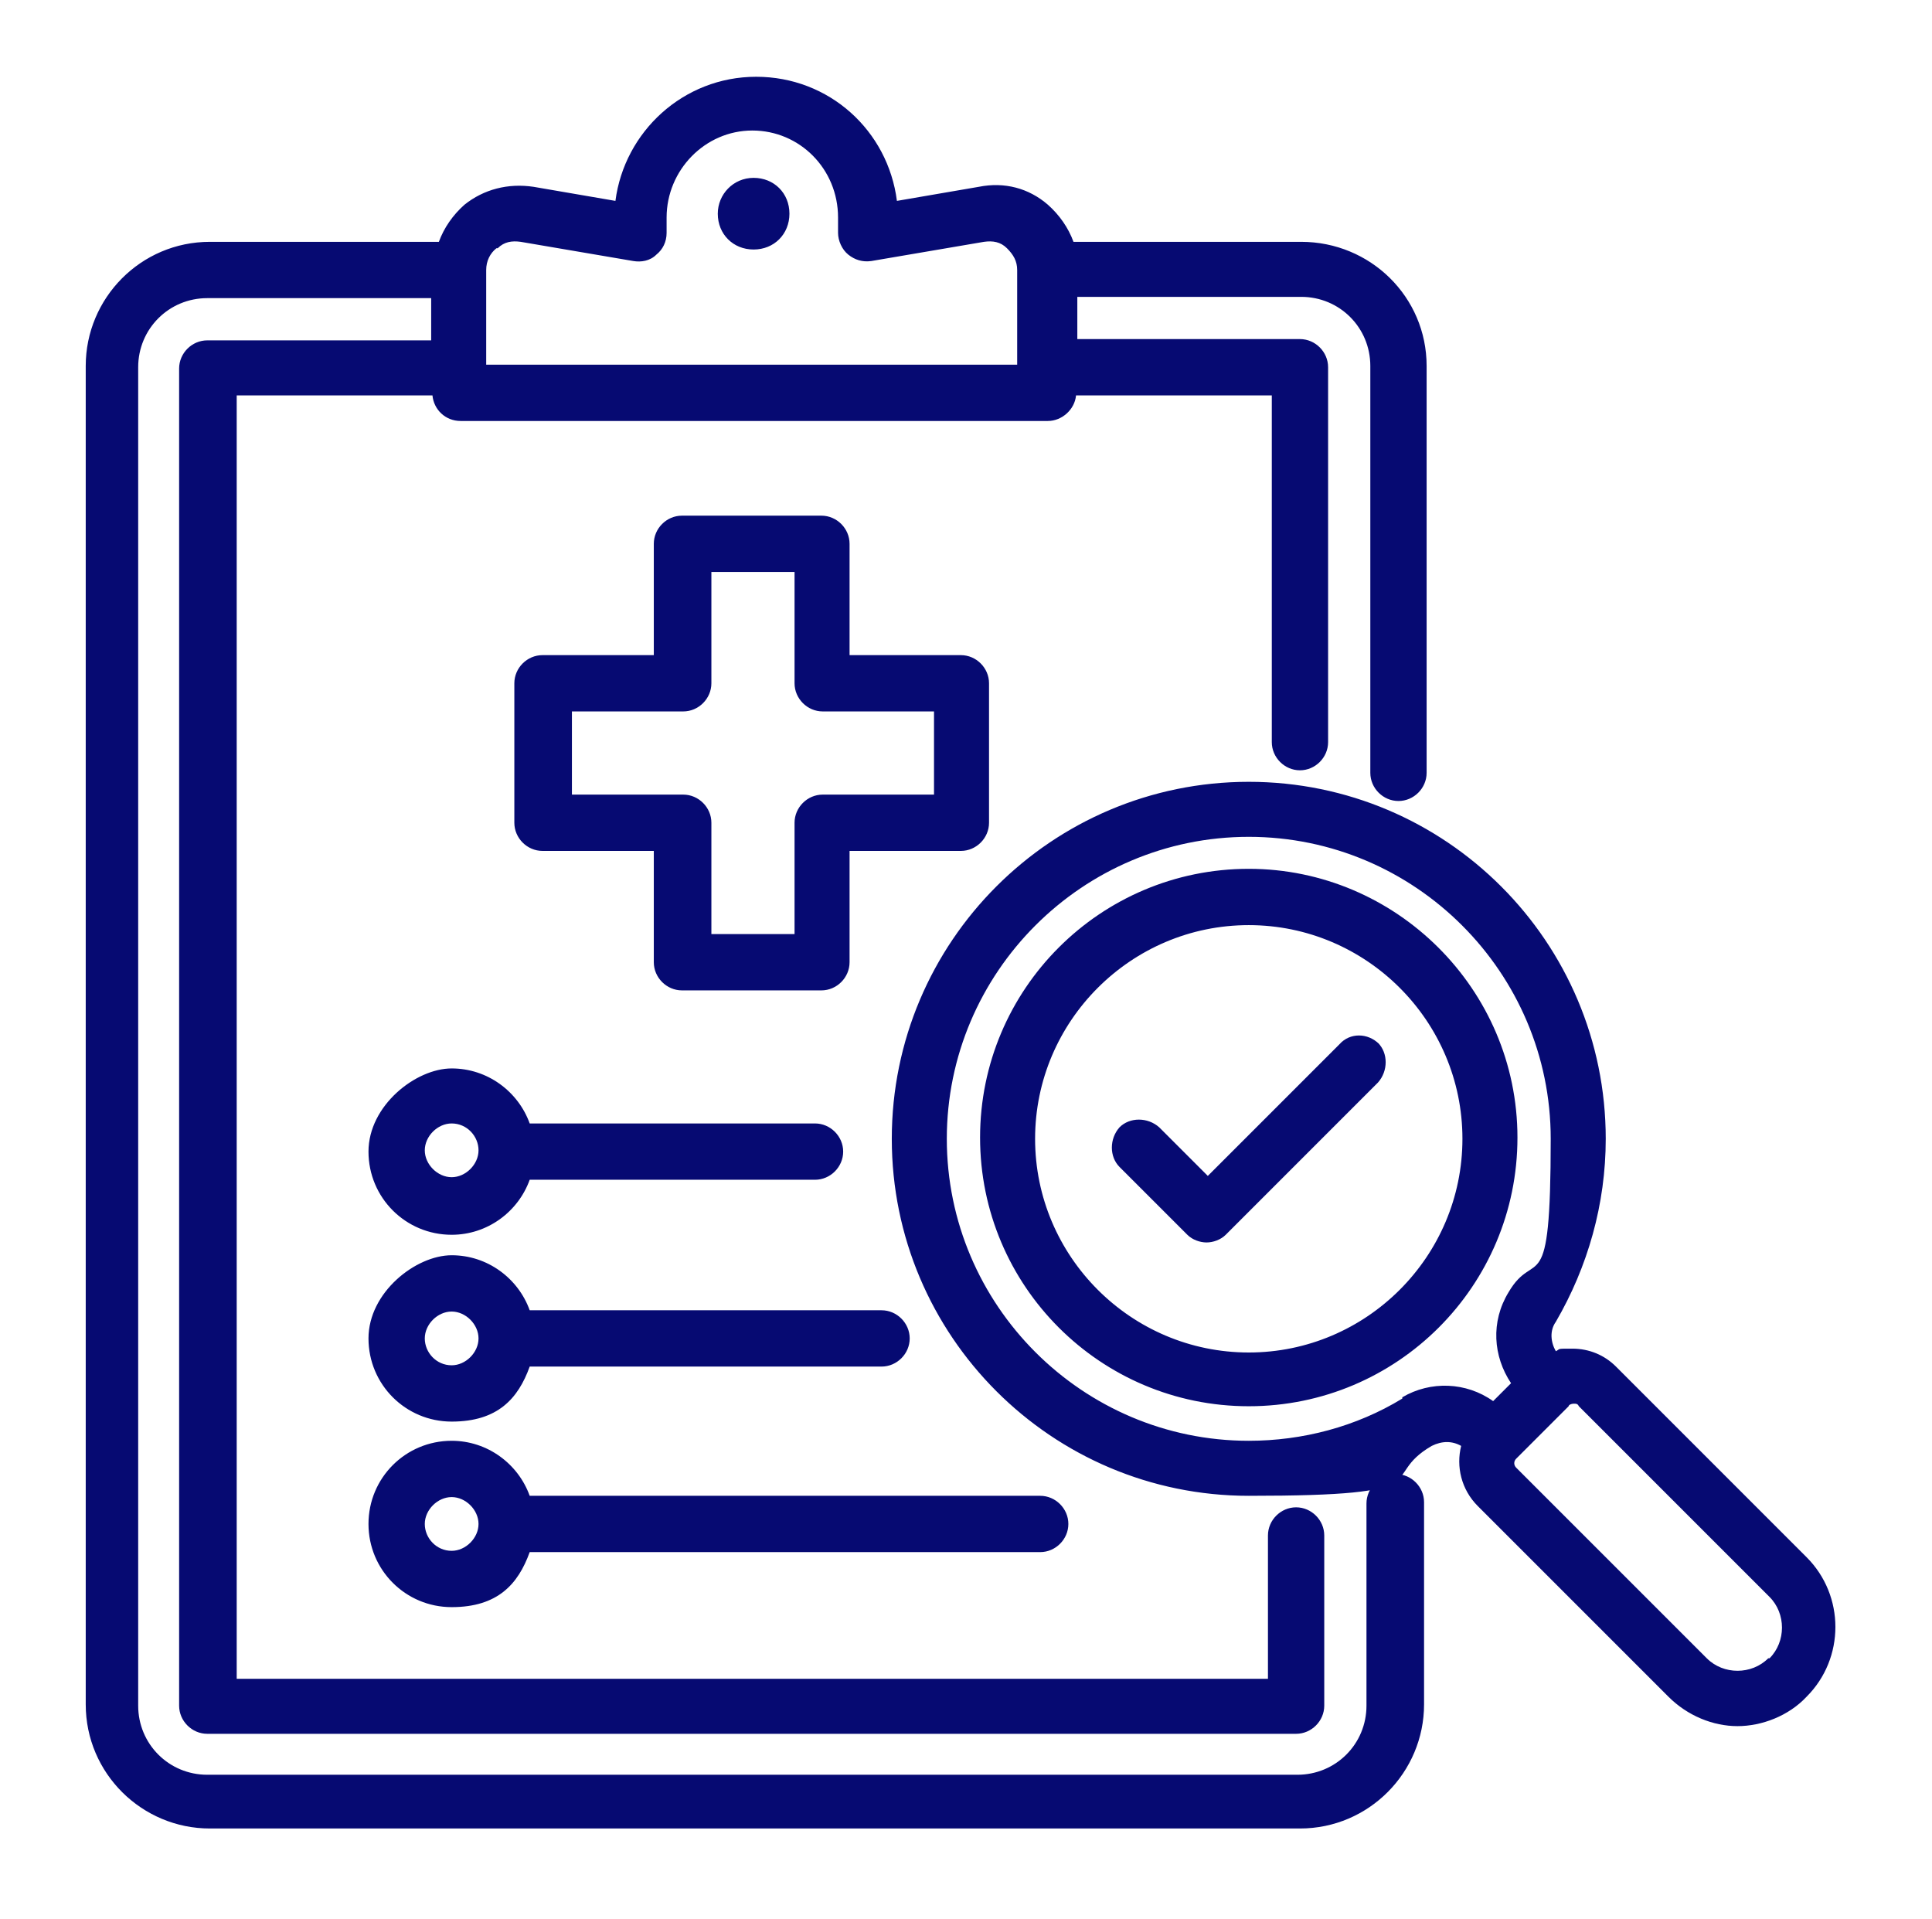
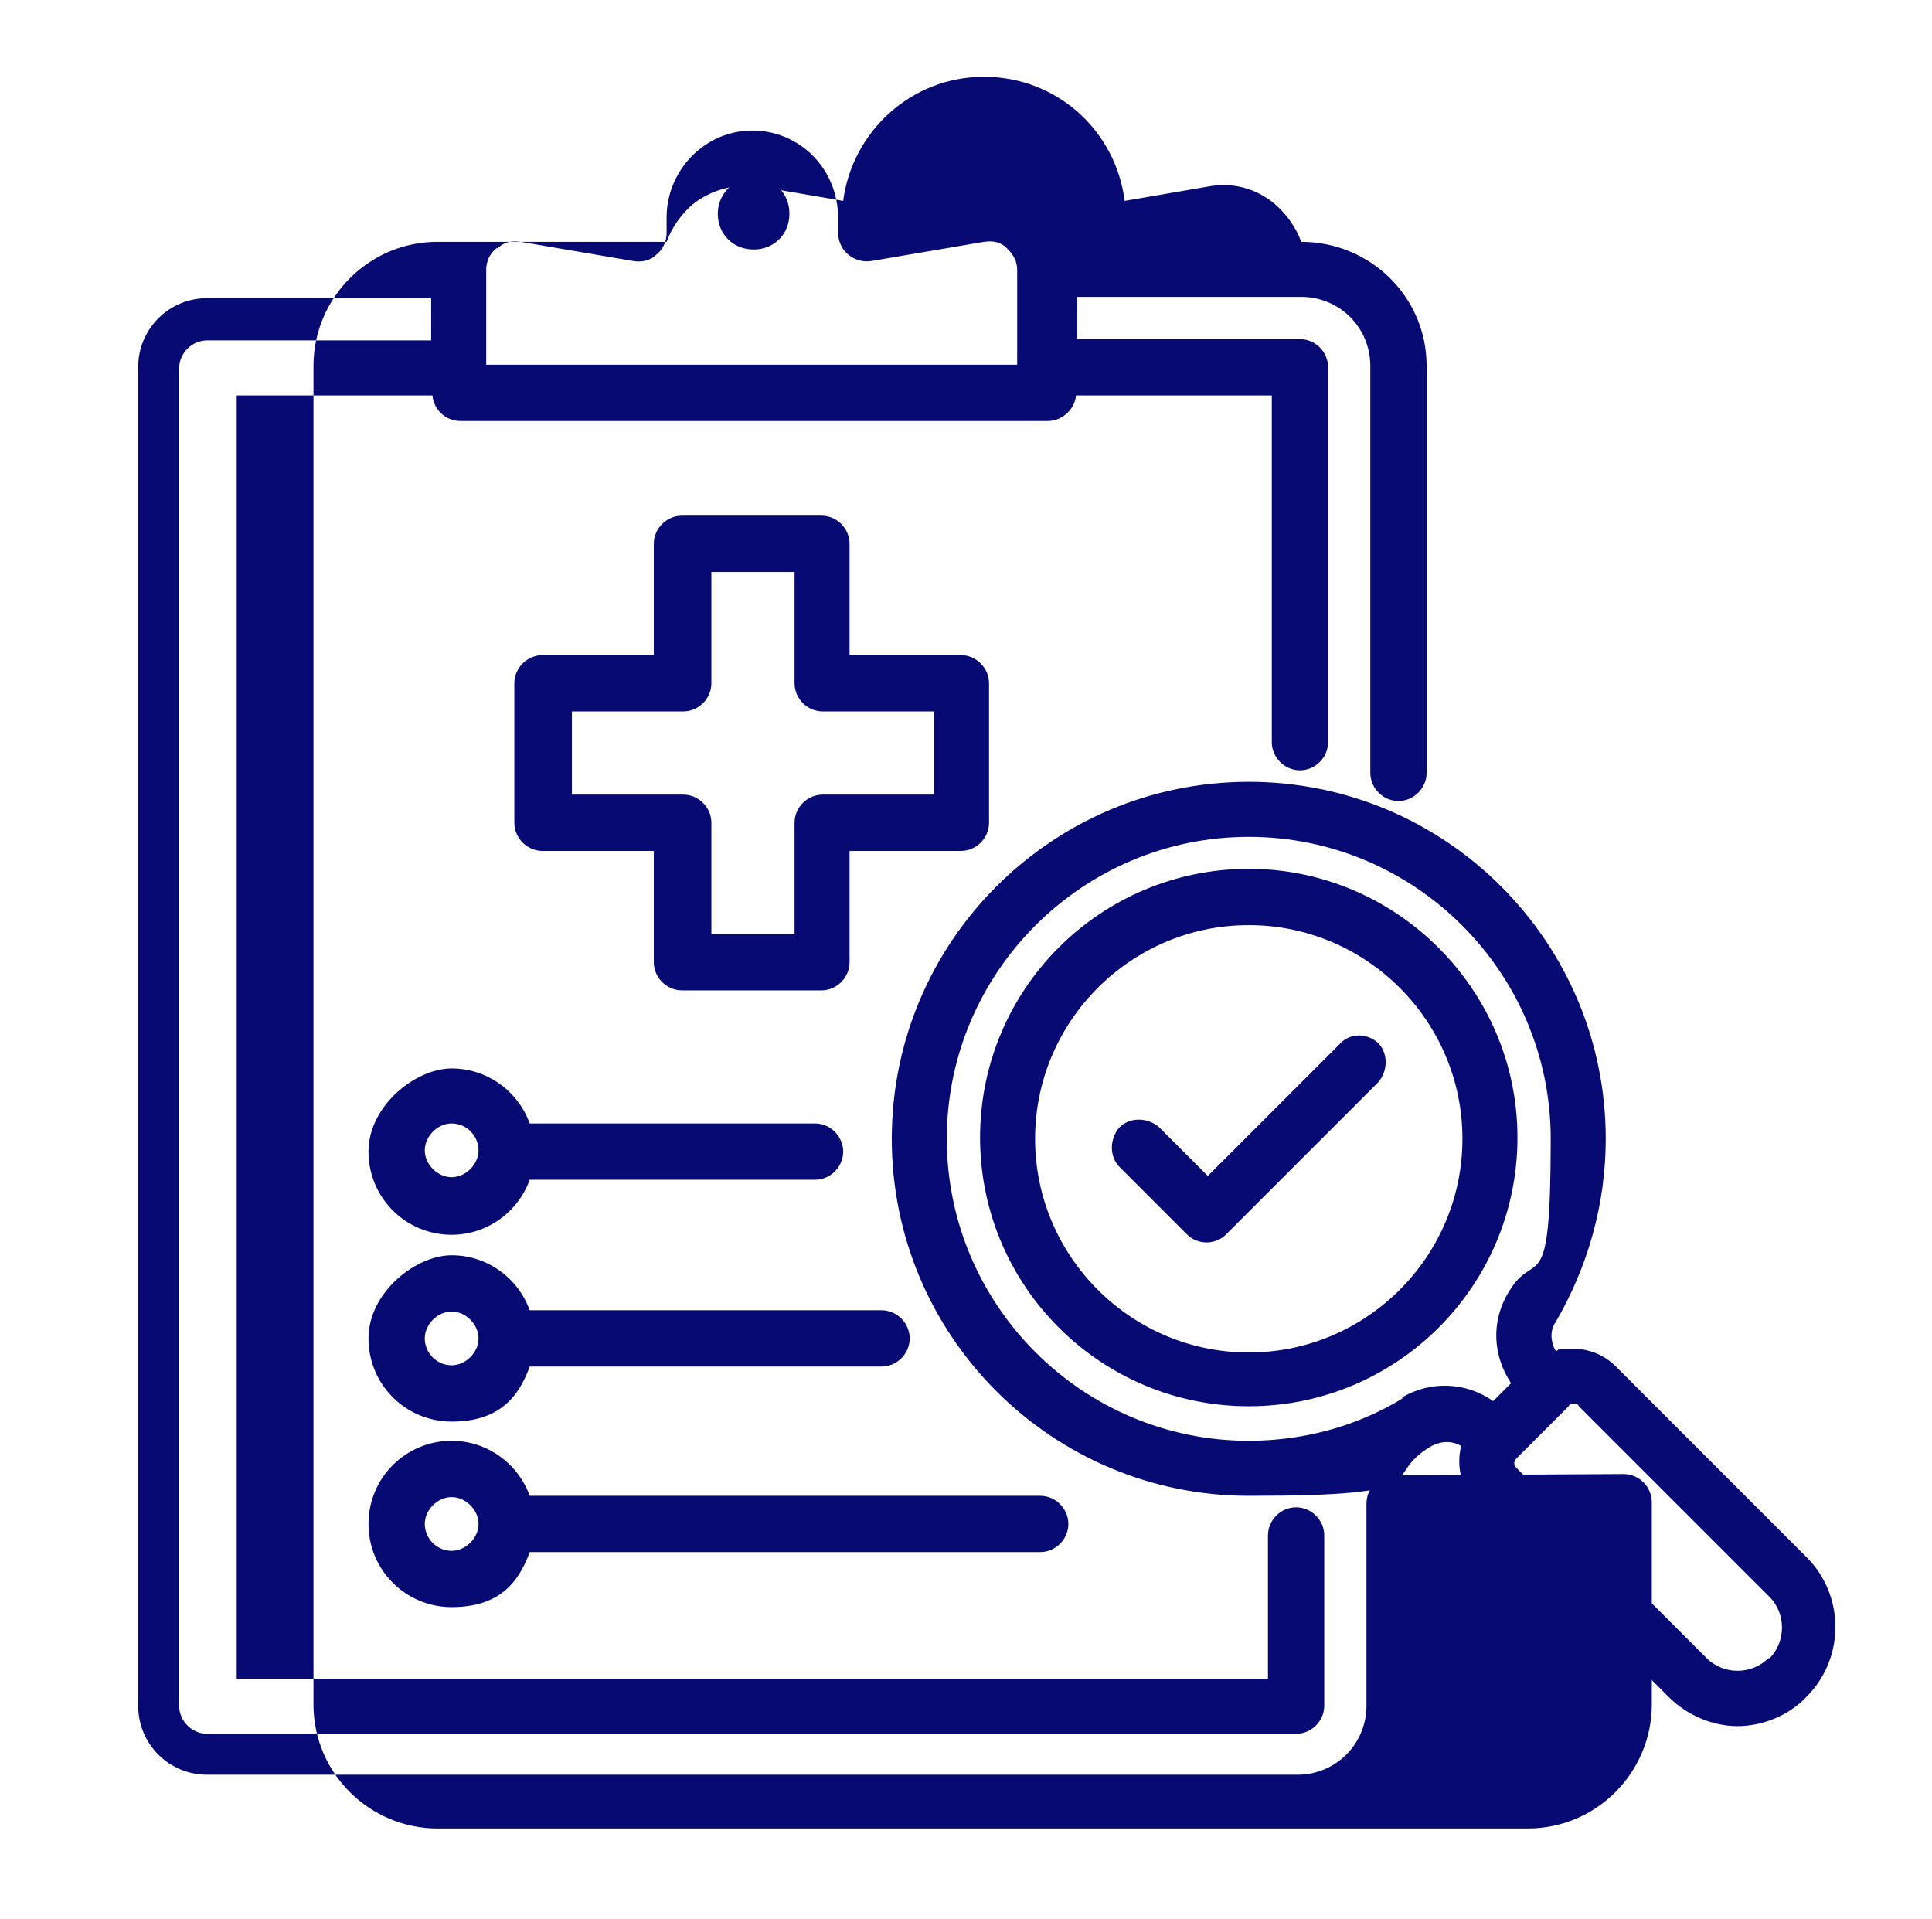
<svg xmlns="http://www.w3.org/2000/svg" id="Layer_1" version="1.1" viewBox="0 0 151 150">
  <defs>
    <style>
      .st0 {
        fill: #060a72;
      }
    </style>
  </defs>
-   <path class="st0" d="M109,115.3c-1.2,0-2.2,1-2.2,2.2v15.8c0,3-2.4,5.4-5.4,5.4H16.2c-3,0-5.4-2.4-5.4-5.4V28.7c0-3,2.4-5.4,5.4-5.4h17.5v3.3h-17.5c-1.2,0-2.2,1-2.2,2.2v104.5c0,1.2,1,2.2,2.2,2.2h85.1c1.2,0,2.2-1,2.2-2.2v-13.3c0-1.2-1-2.2-2.2-2.2s-2.2,1-2.2,2.2v11.2H18.5V30.9h15.3c.1,1.1,1,2,2.2,2h45.9c1.1,0,2.1-.9,2.2-2h15.3v27.1c0,1.2,1,2.2,2.2,2.2s2.2-1,2.2-2.2v-29.3c0-1.2-1-2.2-2.2-2.2h-17.4v-3.3h17.5c3,0,5.4,2.4,5.4,5.4v31.8c0,1.2,1,2.2,2.2,2.2s2.2-1,2.2-2.2v-31.8c0-5.4-4.4-9.7-9.8-9.7h-17.8c-.4-1.1-1.1-2.1-2-2.9-1.5-1.3-3.4-1.8-5.4-1.4l-6.4,1.1c-.7-5.5-5.3-9.7-11-9.7s-10.3,4.3-11,9.7l-6.4-1.1c-2-.3-3.9.2-5.4,1.4-.9.8-1.6,1.8-2,2.9h-17.9c-5.4,0-9.7,4.4-9.7,9.7v104.6c0,5.4,4.4,9.7,9.7,9.7h85.2c5.4,0,9.7-4.4,9.7-9.7v-15.8c0-1.2-1-2.2-2.2-2.2h0ZM38.9,19.4c.5-.5,1.1-.6,1.8-.5l8.8,1.5c.6.1,1.3,0,1.8-.5.5-.4.8-1,.8-1.7v-1.2c0-3.7,3-6.8,6.7-6.8s6.7,3,6.7,6.8v1.2c0,.6.3,1.3.8,1.7.5.4,1.1.6,1.8.5l8.8-1.5c.7-.1,1.3,0,1.8.5.5.5.8,1,.8,1.7v7.4h-41.5v-7.4c0-.7.3-1.3.8-1.7h0ZM56.1,16.7c0-1.5,1.2-2.8,2.8-2.8s2.8,1.2,2.8,2.8-1.2,2.8-2.8,2.8-2.8-1.2-2.8-2.8ZM35.3,96.5c2.8,0,5.2-1.8,6.1-4.3h22.3c1.2,0,2.2-1,2.2-2.2s-1-2.2-2.2-2.2h-22.3c-.9-2.5-3.3-4.3-6.1-4.3s-6.5,2.9-6.5,6.5,2.9,6.5,6.5,6.5h0ZM35.3,87.8c1.2,0,2.1,1,2.1,2.1s-1,2.1-2.1,2.1-2.1-1-2.1-2.1,1-2.1,2.1-2.1ZM35.3,112.6c-3.6,0-6.5,2.9-6.5,6.5s2.9,6.5,6.5,6.5,5.2-1.8,6.1-4.3h39.9c1.2,0,2.2-1,2.2-2.2s-1-2.2-2.2-2.2h-39.9c-.9-2.5-3.3-4.3-6.1-4.3h0ZM35.3,121.2c-1.2,0-2.1-1-2.1-2.1s1-2.1,2.1-2.1,2.1,1,2.1,2.1-1,2.1-2.1,2.1ZM68.9,102.4h-27.5c-.9-2.5-3.3-4.3-6.1-4.3s-6.5,2.9-6.5,6.5,2.9,6.5,6.5,6.5,5.2-1.8,6.1-4.3h27.5c1.2,0,2.2-1,2.2-2.2,0-1.2-1-2.2-2.2-2.2ZM35.3,106.7c-1.2,0-2.1-1-2.1-2.1s1-2.1,2.1-2.1,2.1,1,2.1,2.1-1,2.1-2.1,2.1ZM77.3,64.3v-10.9c0-1.2-1-2.2-2.2-2.2h-8.7s0-8.7,0-8.7c0-1.2-1-2.2-2.2-2.2h-10.9c-1.2,0-2.2,1-2.2,2.2v8.7h-8.7c-1.2,0-2.2,1-2.2,2.2v10.9c0,1.2,1,2.2,2.2,2.2h8.7v8.7c0,1.2,1,2.2,2.2,2.2h10.9c1.2,0,2.2-1,2.2-2.2v-8.7h8.7c1.2,0,2.2-1,2.2-2.2h0ZM73,62.1h-8.7c-1.2,0-2.2,1-2.2,2.2v8.7h-6.5v-8.7c0-1.2-1-2.2-2.2-2.2h-8.7v-6.5h8.7c1.2,0,2.2-1,2.2-2.2v-8.7h6.5v8.7c0,1.2,1,2.2,2.2,2.2h8.7v6.5ZM97.6,67.9c-11.6,0-21,9.4-21,21s9.4,21,21,21,21-9.4,21-21c0-11.6-9.5-21-21-21ZM97.6,105.7c-9.2,0-16.7-7.5-16.7-16.7s7.5-16.7,16.7-16.7,16.7,7.5,16.7,16.7c0,9.2-7.5,16.7-16.7,16.7ZM141.2,121.7l-14.9-14.9c-.9-.9-2.1-1.4-3.4-1.4s-.9,0-1.3.2c-.4-.7-.5-1.6,0-2.3,2.5-4.3,3.9-9.2,3.9-14.3,0-15.4-12.5-27.9-27.9-27.9s-27.9,12.5-27.9,27.9,12.5,27.9,27.9,27.9,10-1.4,14.3-3.9c.8-.4,1.6-.4,2.3,0-.4,1.6,0,3.4,1.3,4.7l14.9,14.9c1.5,1.5,3.5,2.3,5.4,2.3s4-.8,5.4-2.3c3-3,3-7.9,0-10.9h0ZM109.6,109.3c-3.6,2.2-7.8,3.3-12,3.3-13,0-23.6-10.6-23.6-23.6s10.6-23.6,23.6-23.6,23.6,10.6,23.6,23.6-1.2,8.4-3.3,12c-1.4,2.3-1.2,5,.2,7.1l-1.4,1.4c-2.1-1.5-4.9-1.6-7.1-.3h0ZM138.2,129.6c-1.3,1.3-3.5,1.3-4.8,0l-14.9-14.9c-.2-.2-.2-.5,0-.7l4.1-4.1c0-.1.2-.2.4-.2s.3,0,.4.2l14.9,14.9c1.3,1.3,1.3,3.5,0,4.8ZM107.7,81.5c.8.8.8,2.2,0,3.1l-11.9,11.9c-.4.4-1,.6-1.5.6s-1.1-.2-1.5-.6l-5.3-5.3c-.8-.8-.8-2.2,0-3.1.8-.8,2.2-.8,3.1,0l3.8,3.8,10.3-10.3c.8-.9,2.2-.9,3.1,0h0Z" />
+   <path class="st0" d="M109,115.3c-1.2,0-2.2,1-2.2,2.2v15.8c0,3-2.4,5.4-5.4,5.4H16.2c-3,0-5.4-2.4-5.4-5.4V28.7c0-3,2.4-5.4,5.4-5.4h17.5v3.3h-17.5c-1.2,0-2.2,1-2.2,2.2v104.5c0,1.2,1,2.2,2.2,2.2h85.1c1.2,0,2.2-1,2.2-2.2v-13.3c0-1.2-1-2.2-2.2-2.2s-2.2,1-2.2,2.2v11.2H18.5V30.9h15.3c.1,1.1,1,2,2.2,2h45.9c1.1,0,2.1-.9,2.2-2h15.3v27.1c0,1.2,1,2.2,2.2,2.2s2.2-1,2.2-2.2v-29.3c0-1.2-1-2.2-2.2-2.2h-17.4v-3.3h17.5c3,0,5.4,2.4,5.4,5.4v31.8c0,1.2,1,2.2,2.2,2.2s2.2-1,2.2-2.2v-31.8c0-5.4-4.4-9.7-9.8-9.7c-.4-1.1-1.1-2.1-2-2.9-1.5-1.3-3.4-1.8-5.4-1.4l-6.4,1.1c-.7-5.5-5.3-9.7-11-9.7s-10.3,4.3-11,9.7l-6.4-1.1c-2-.3-3.9.2-5.4,1.4-.9.8-1.6,1.8-2,2.9h-17.9c-5.4,0-9.7,4.4-9.7,9.7v104.6c0,5.4,4.4,9.7,9.7,9.7h85.2c5.4,0,9.7-4.4,9.7-9.7v-15.8c0-1.2-1-2.2-2.2-2.2h0ZM38.9,19.4c.5-.5,1.1-.6,1.8-.5l8.8,1.5c.6.1,1.3,0,1.8-.5.5-.4.8-1,.8-1.7v-1.2c0-3.7,3-6.8,6.7-6.8s6.7,3,6.7,6.8v1.2c0,.6.3,1.3.8,1.7.5.4,1.1.6,1.8.5l8.8-1.5c.7-.1,1.3,0,1.8.5.5.5.8,1,.8,1.7v7.4h-41.5v-7.4c0-.7.3-1.3.8-1.7h0ZM56.1,16.7c0-1.5,1.2-2.8,2.8-2.8s2.8,1.2,2.8,2.8-1.2,2.8-2.8,2.8-2.8-1.2-2.8-2.8ZM35.3,96.5c2.8,0,5.2-1.8,6.1-4.3h22.3c1.2,0,2.2-1,2.2-2.2s-1-2.2-2.2-2.2h-22.3c-.9-2.5-3.3-4.3-6.1-4.3s-6.5,2.9-6.5,6.5,2.9,6.5,6.5,6.5h0ZM35.3,87.8c1.2,0,2.1,1,2.1,2.1s-1,2.1-2.1,2.1-2.1-1-2.1-2.1,1-2.1,2.1-2.1ZM35.3,112.6c-3.6,0-6.5,2.9-6.5,6.5s2.9,6.5,6.5,6.5,5.2-1.8,6.1-4.3h39.9c1.2,0,2.2-1,2.2-2.2s-1-2.2-2.2-2.2h-39.9c-.9-2.5-3.3-4.3-6.1-4.3h0ZM35.3,121.2c-1.2,0-2.1-1-2.1-2.1s1-2.1,2.1-2.1,2.1,1,2.1,2.1-1,2.1-2.1,2.1ZM68.9,102.4h-27.5c-.9-2.5-3.3-4.3-6.1-4.3s-6.5,2.9-6.5,6.5,2.9,6.5,6.5,6.5,5.2-1.8,6.1-4.3h27.5c1.2,0,2.2-1,2.2-2.2,0-1.2-1-2.2-2.2-2.2ZM35.3,106.7c-1.2,0-2.1-1-2.1-2.1s1-2.1,2.1-2.1,2.1,1,2.1,2.1-1,2.1-2.1,2.1ZM77.3,64.3v-10.9c0-1.2-1-2.2-2.2-2.2h-8.7s0-8.7,0-8.7c0-1.2-1-2.2-2.2-2.2h-10.9c-1.2,0-2.2,1-2.2,2.2v8.7h-8.7c-1.2,0-2.2,1-2.2,2.2v10.9c0,1.2,1,2.2,2.2,2.2h8.7v8.7c0,1.2,1,2.2,2.2,2.2h10.9c1.2,0,2.2-1,2.2-2.2v-8.7h8.7c1.2,0,2.2-1,2.2-2.2h0ZM73,62.1h-8.7c-1.2,0-2.2,1-2.2,2.2v8.7h-6.5v-8.7c0-1.2-1-2.2-2.2-2.2h-8.7v-6.5h8.7c1.2,0,2.2-1,2.2-2.2v-8.7h6.5v8.7c0,1.2,1,2.2,2.2,2.2h8.7v6.5ZM97.6,67.9c-11.6,0-21,9.4-21,21s9.4,21,21,21,21-9.4,21-21c0-11.6-9.5-21-21-21ZM97.6,105.7c-9.2,0-16.7-7.5-16.7-16.7s7.5-16.7,16.7-16.7,16.7,7.5,16.7,16.7c0,9.2-7.5,16.7-16.7,16.7ZM141.2,121.7l-14.9-14.9c-.9-.9-2.1-1.4-3.4-1.4s-.9,0-1.3.2c-.4-.7-.5-1.6,0-2.3,2.5-4.3,3.9-9.2,3.9-14.3,0-15.4-12.5-27.9-27.9-27.9s-27.9,12.5-27.9,27.9,12.5,27.9,27.9,27.9,10-1.4,14.3-3.9c.8-.4,1.6-.4,2.3,0-.4,1.6,0,3.4,1.3,4.7l14.9,14.9c1.5,1.5,3.5,2.3,5.4,2.3s4-.8,5.4-2.3c3-3,3-7.9,0-10.9h0ZM109.6,109.3c-3.6,2.2-7.8,3.3-12,3.3-13,0-23.6-10.6-23.6-23.6s10.6-23.6,23.6-23.6,23.6,10.6,23.6,23.6-1.2,8.4-3.3,12c-1.4,2.3-1.2,5,.2,7.1l-1.4,1.4c-2.1-1.5-4.9-1.6-7.1-.3h0ZM138.2,129.6c-1.3,1.3-3.5,1.3-4.8,0l-14.9-14.9c-.2-.2-.2-.5,0-.7l4.1-4.1c0-.1.2-.2.4-.2s.3,0,.4.2l14.9,14.9c1.3,1.3,1.3,3.5,0,4.8ZM107.7,81.5c.8.8.8,2.2,0,3.1l-11.9,11.9c-.4.4-1,.6-1.5.6s-1.1-.2-1.5-.6l-5.3-5.3c-.8-.8-.8-2.2,0-3.1.8-.8,2.2-.8,3.1,0l3.8,3.8,10.3-10.3c.8-.9,2.2-.9,3.1,0h0Z" />
</svg>